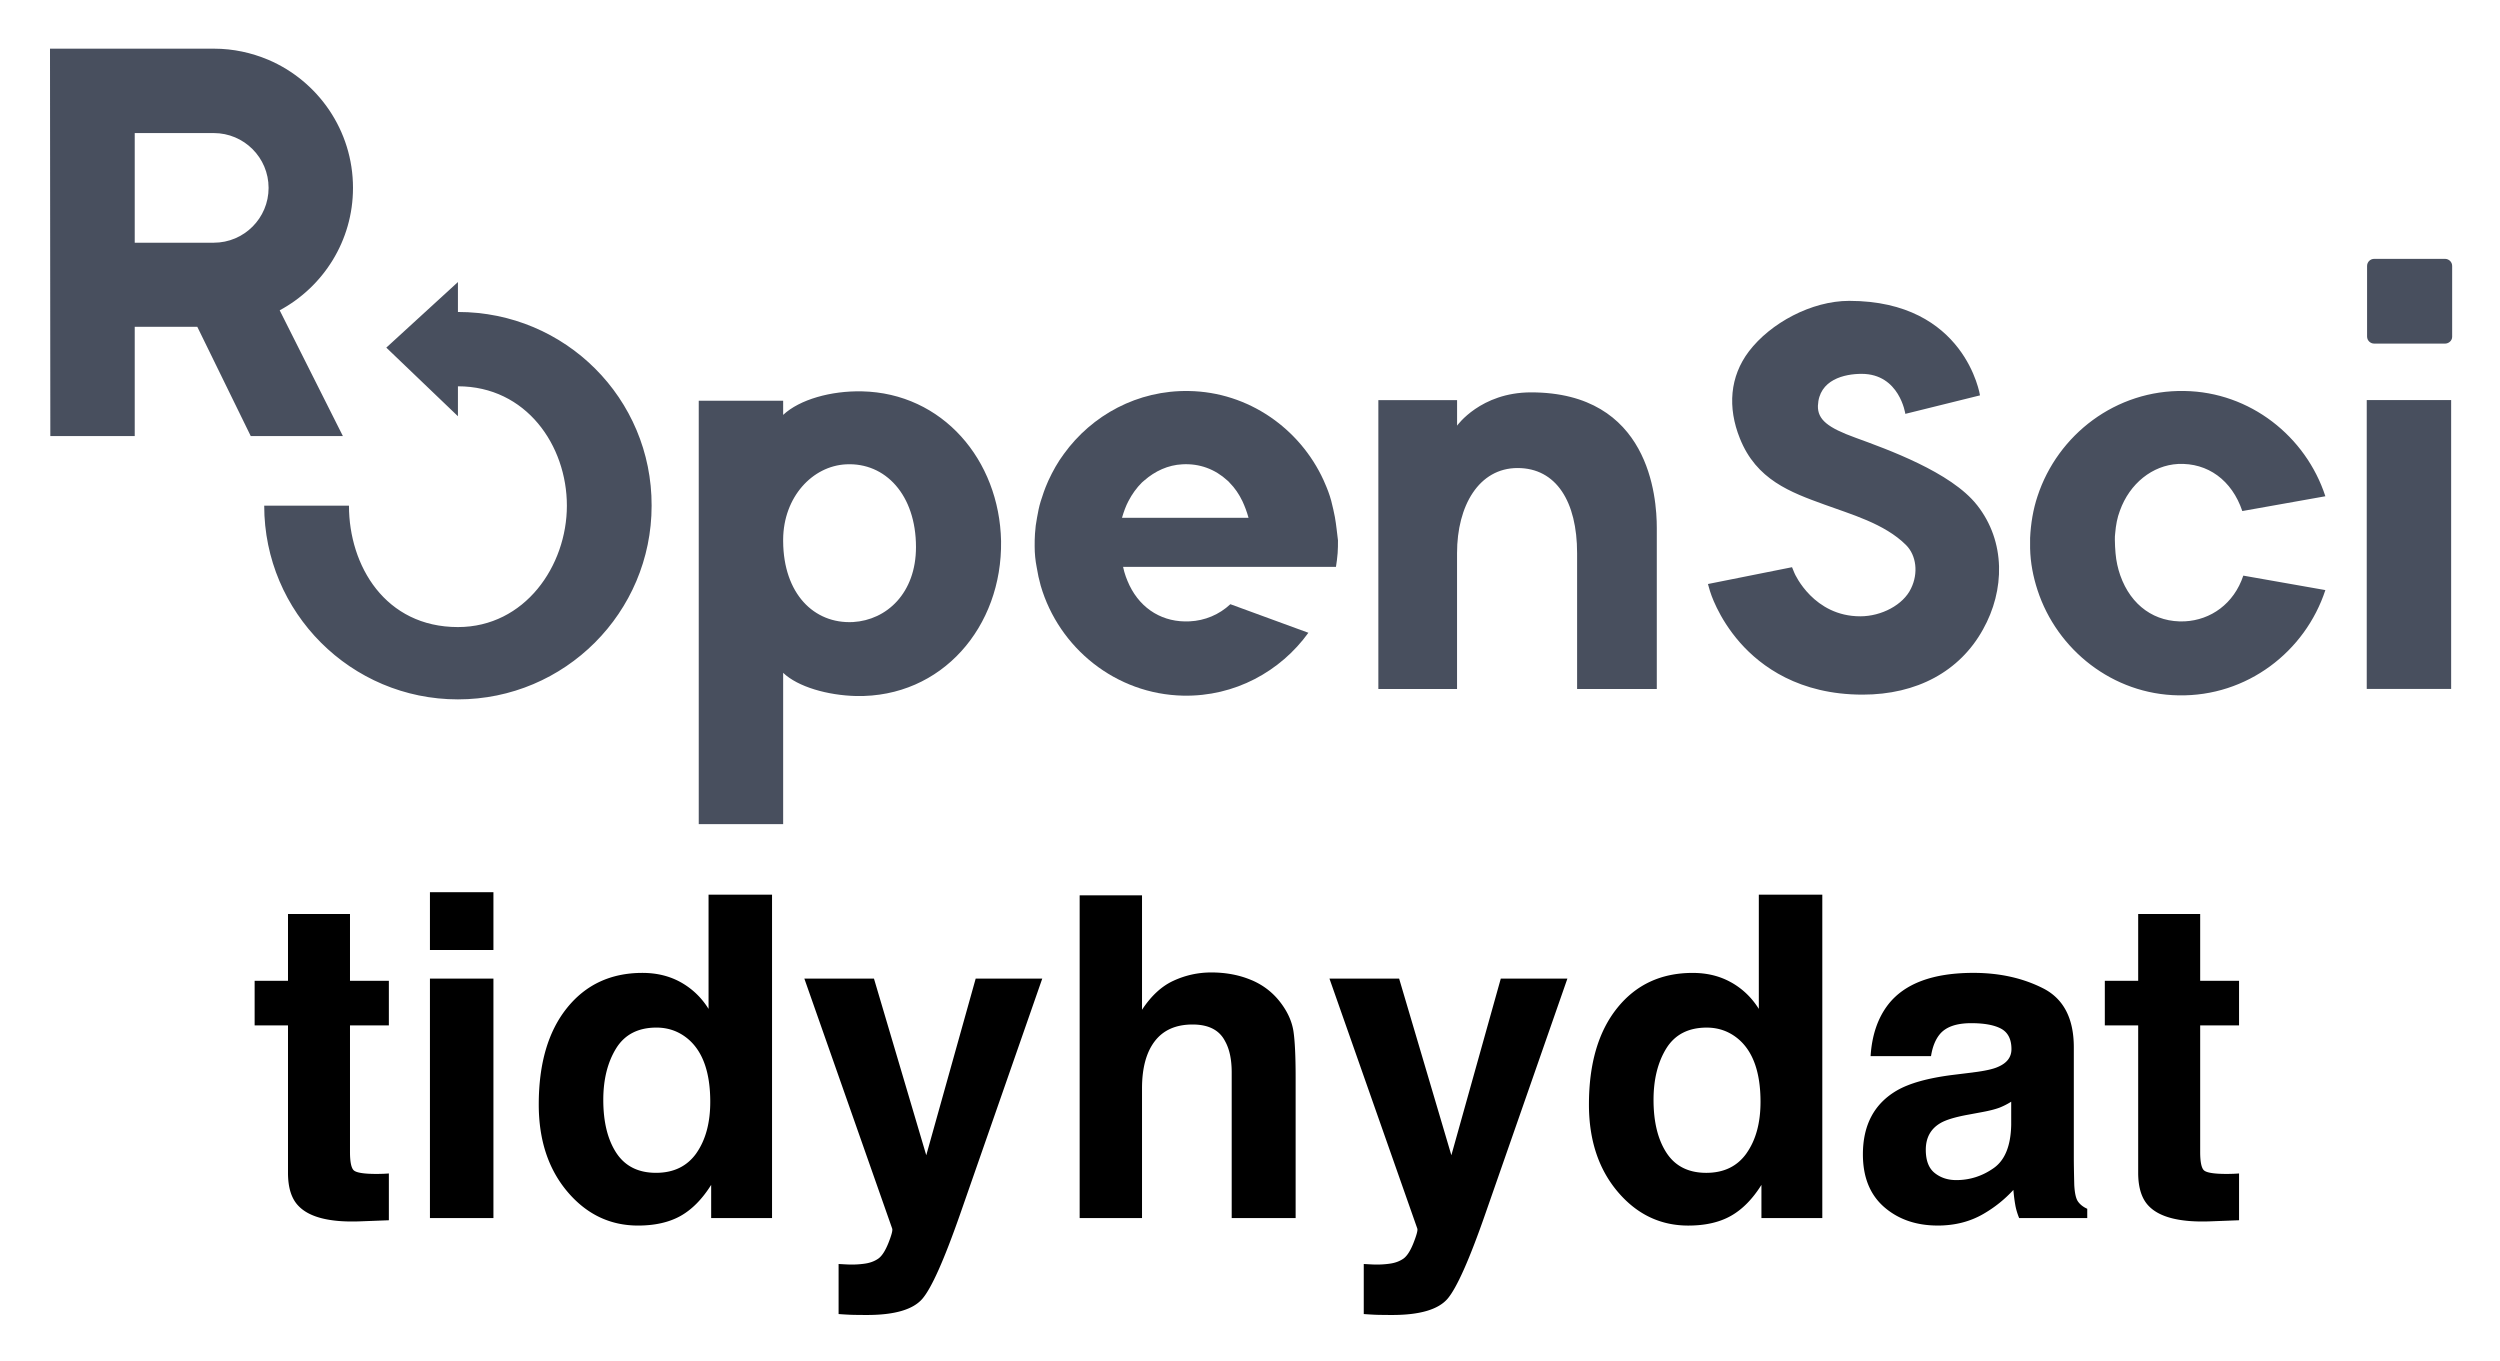
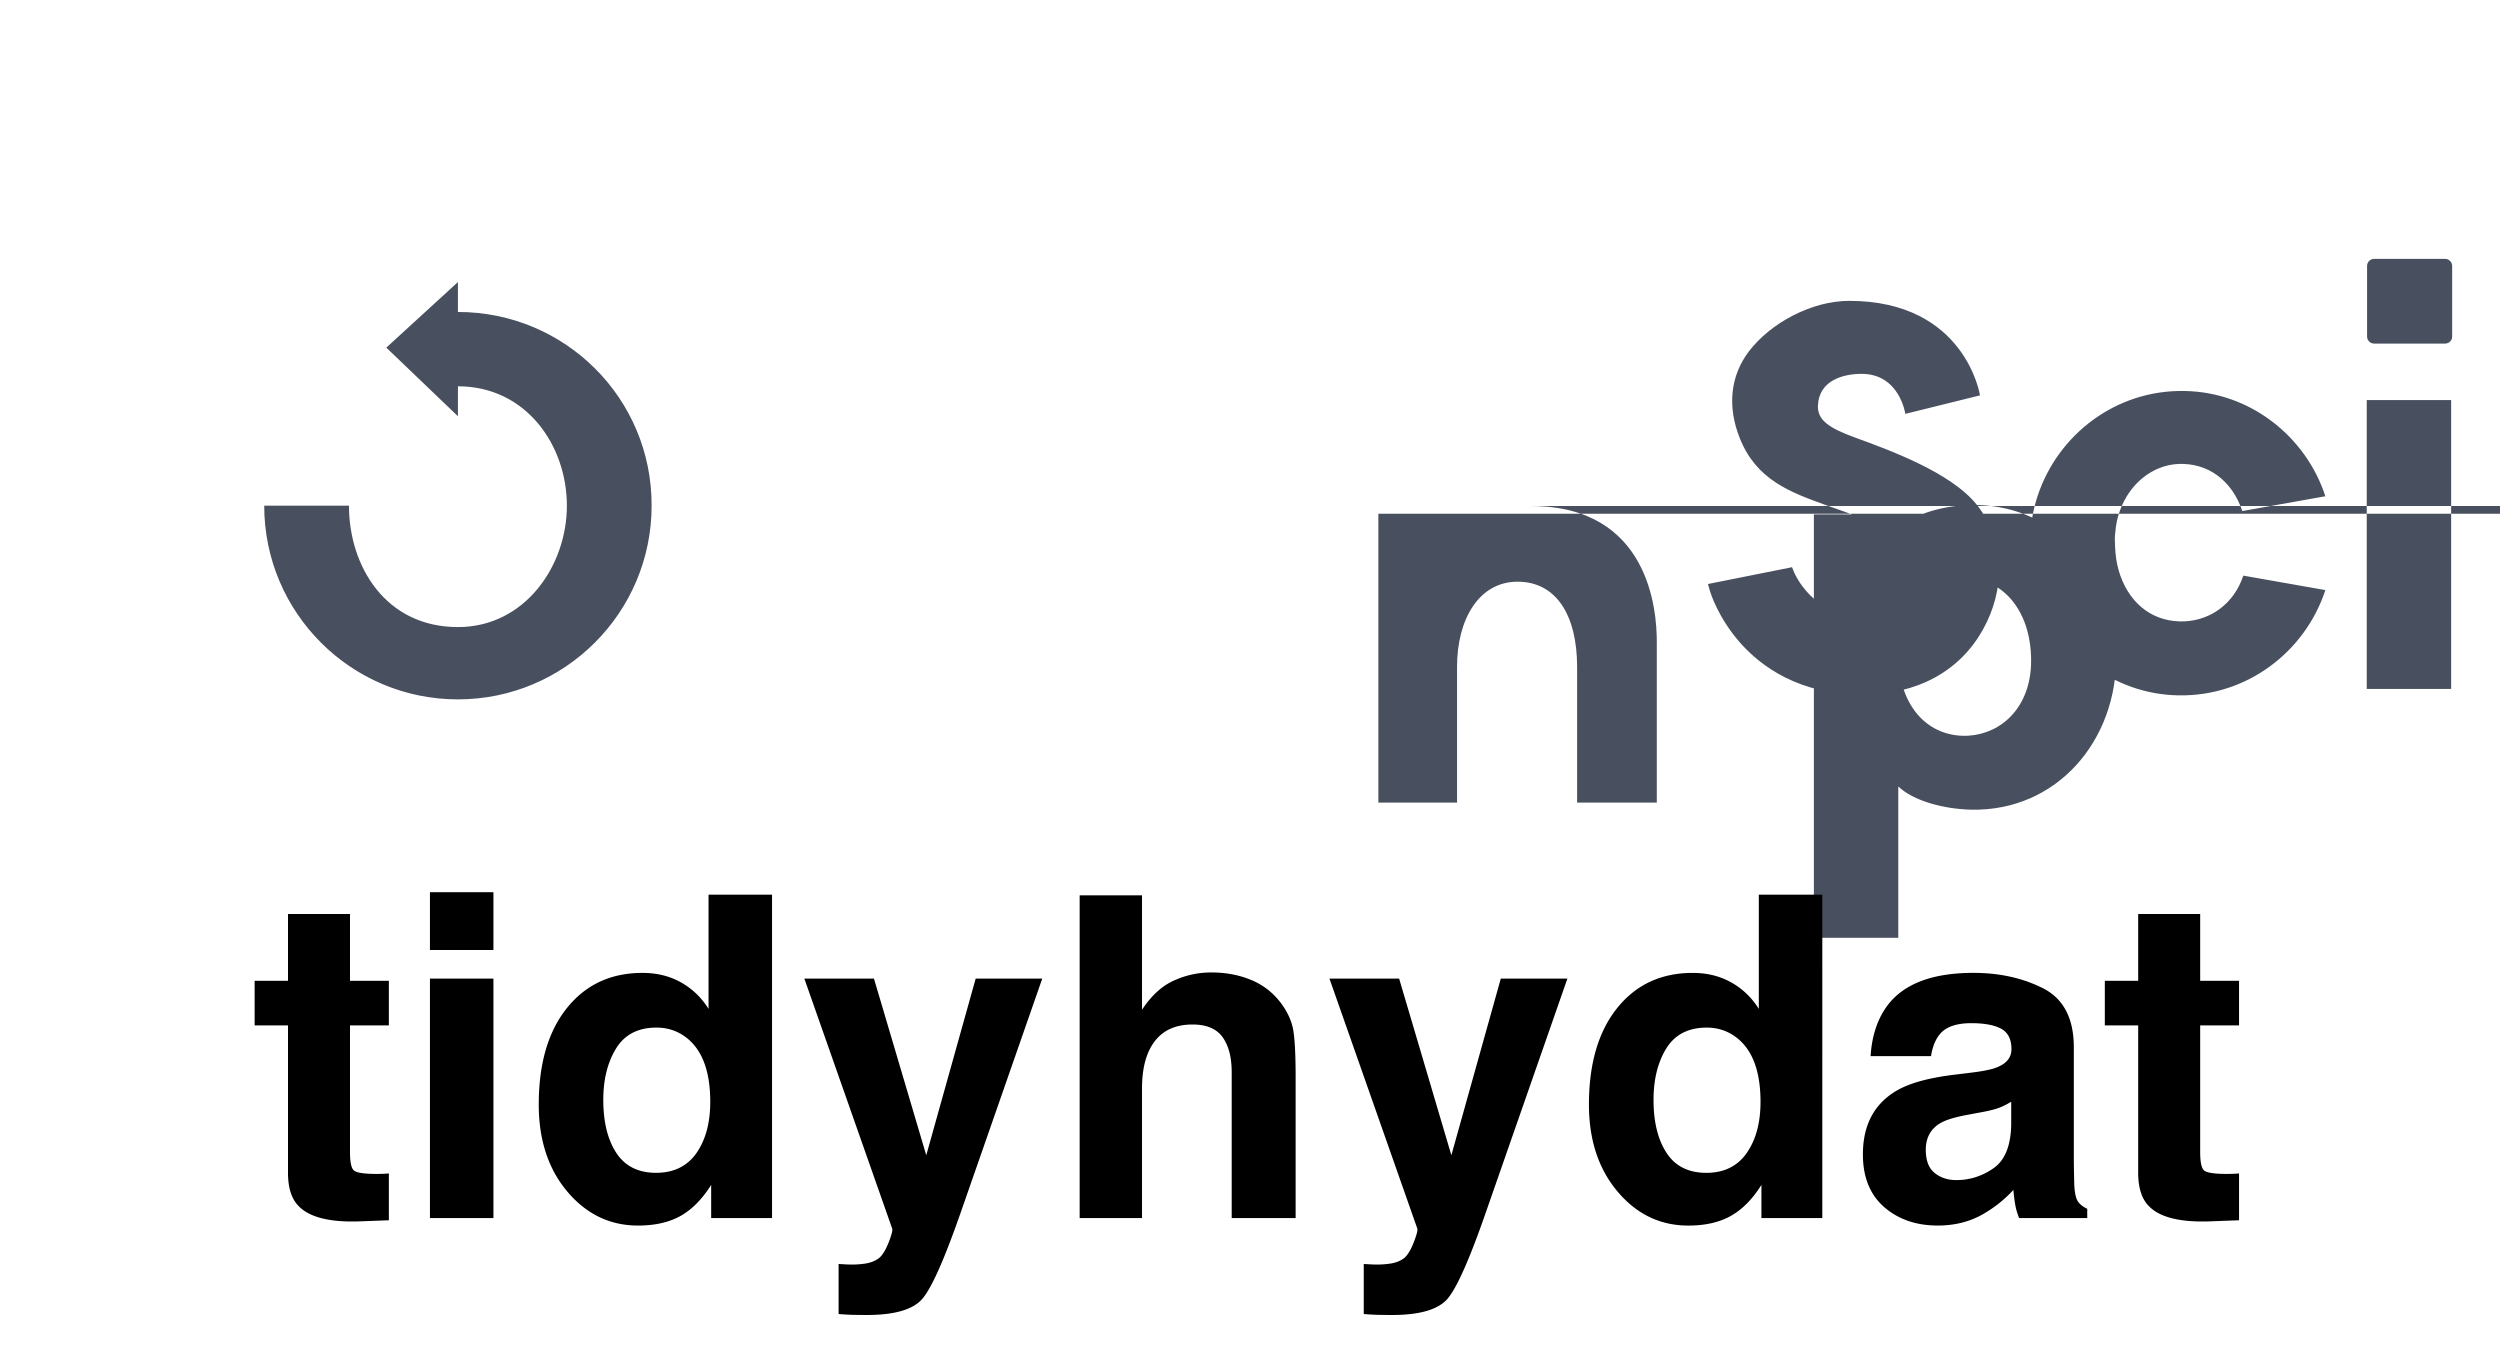
<svg xmlns="http://www.w3.org/2000/svg" role="img" viewBox="3.77 1.15 128.96 70.21">
  <title>tidyhydat logo</title>
-   <path fill="#484F5E" d="M72.633 27.842c-.052-.278-.121-.573-.191-.85-.087-.33-.208-.642-.347-.954-.017-.035-.035-.087-.052-.121-1.214-2.654-3.868-4.545-6.939-4.597-2.654-.052-5.013 1.249-6.453 3.244-.312.416-.573.885-.798 1.37-.017.035-.035.069-.052.121-.139.312-.243.625-.347.954-.087.278-.139.555-.191.85-.052.26-.087.538-.104.815-.017.226-.017.434-.017.659 0 .364.035.729.104 1.075.052.33.121.642.208.954.937 3.209 3.869 5.603 7.355 5.673 2.654.052 5.013-1.249 6.453-3.244l-4.025-1.474c-.573.538-1.318.85-2.099.885-1.353.069-2.498-.607-3.105-1.856-.139-.295-.26-.607-.33-.954h10.981c.035-.226.069-.468.087-.711.017-.226.017-.434.017-.659-.052-.399-.087-.798-.156-1.18zm-10.981 0c.087-.295.191-.59.33-.85.191-.364.416-.677.694-.954h.017-.017c.035-.035.087-.069.121-.104.555-.486 1.232-.798 1.96-.833.902-.052 1.7.26 2.325.833.035.035.087.069.121.121.26.26.486.59.659.954.121.26.226.538.312.85h-6.523v-.017zM21.979 10.842c0-2.966-1.804-5.516-4.372-6.609-.867-.364-1.804-.572-2.793-.572H6.349l.017 19.984h4.354v-5.638h3.227l2.758 5.638h4.753l-3.261-6.488c2.255-1.214 3.782-3.591 3.782-6.314zm-4.354 0c0 1.561-1.266 2.828-2.828 2.828h-4.077V8.014h4.077c1.561 0 2.828 1.266 2.828 2.828z" />
-   <path fill="#484F5E" d="M27.392 17.243v-1.544l-3.695 3.383 3.695 3.539v-1.544c3.522 0 5.62 3.053 5.62 6.158 0 3.105-2.168 6.262-5.62 6.262-3.747 0-5.621-3.157-5.621-6.262h-4.372c0 5.516 4.476 9.992 9.992 9.992 5.516 0 9.992-4.476 9.992-9.992.017-5.534-4.458-9.992-9.992-9.992zm92.097 13.6c-.485 1.457-1.682 2.29-3.018 2.359-1.527.069-2.776-.798-3.331-2.377-.121-.347-.208-.729-.243-1.145-.017-.226-.034-.451-.034-.694 0-.104 0-.226.017-.33.035-.416.104-.798.243-1.162.503-1.405 1.683-2.342 3.001-2.411 1.526-.069 2.775.833 3.313 2.429l4.285-.763c-1.006-3.088-3.886-5.378-7.268-5.43-3.539-.069-6.54 2.255-7.581 5.43-.226.677-.347 1.405-.382 2.151v.538c.017.746.156 1.457.382 2.151 1.006 3.088 3.886 5.378 7.268 5.43 3.539.069 6.54-2.255 7.581-5.43l-4.233-.746zm10.721-9.055h-4.354v14.901h4.354V21.788zm-.312-2.914h-3.661c-.19 0-.364-.156-.364-.364v-3.643c0-.191.156-.364.364-.364h3.661c.19 0 .364.156.364.364v3.66c0 .191-.174.347-.364.347zm-24.148 8.327c-1.336-1.7-4.649-2.88-6.262-3.47-1.44-.52-1.96-.937-1.943-1.648.052-1.353 1.37-1.648 2.255-1.648 1.96 0 2.255 2.064 2.255 2.064l3.851-.954s-.746-4.875-6.748-4.875c-1.943 0-4.059 1.145-5.17 2.602-.989 1.301-1.11 2.897-.468 4.493.85 2.134 2.602 2.776 4.372 3.417 1.318.486 3.088.972 4.198 2.082.538.538.642 1.457.26 2.238-.399.85-1.526 1.44-2.619 1.44-2.394 0-3.365-2.151-3.4-2.238l-.121-.295-4.337.867.104.364c.017.052.399 1.353 1.561 2.671 1.075 1.214 3.036 2.671 6.314 2.671 2.793 0 5.013-1.197 6.21-3.365 1.128-2.012 1.18-4.528-.312-6.418zm-57.523-5.863c-1.579-.035-3.209.416-4.059 1.214v-.729h-4.354v21.84h4.354v-7.806c.763.729 2.307 1.162 3.764 1.197 4.423.087 7.546-3.574 7.477-7.997-.087-4.181-3.018-7.633-7.182-7.72zm-.451 11.9c-2.03.104-3.591-1.474-3.608-4.163v-.104c.017-2.186 1.509-3.782 3.244-3.869 2.03-.104 3.608 1.579 3.608 4.268 0 2.377-1.509 3.764-3.244 3.868zm34.972-11.848c-2.602 0-3.816 1.717-3.816 1.717v-1.318H74.871v14.901h4.059v-7.008c0-2.446 1.128-4.389 3.123-4.389 1.995 0 3.07 1.735 3.07 4.389v7.008h4.111v-8.309c0-1.596-.382-6.991-6.488-6.991z" />
+   <path fill="#484F5E" d="M27.392 17.243v-1.544l-3.695 3.383 3.695 3.539v-1.544c3.522 0 5.62 3.053 5.62 6.158 0 3.105-2.168 6.262-5.62 6.262-3.747 0-5.621-3.157-5.621-6.262h-4.372c0 5.516 4.476 9.992 9.992 9.992 5.516 0 9.992-4.476 9.992-9.992.017-5.534-4.458-9.992-9.992-9.992zm92.097 13.6c-.485 1.457-1.682 2.29-3.018 2.359-1.527.069-2.776-.798-3.331-2.377-.121-.347-.208-.729-.243-1.145-.017-.226-.034-.451-.034-.694 0-.104 0-.226.017-.33.035-.416.104-.798.243-1.162.503-1.405 1.683-2.342 3.001-2.411 1.526-.069 2.775.833 3.313 2.429l4.285-.763c-1.006-3.088-3.886-5.378-7.268-5.43-3.539-.069-6.54 2.255-7.581 5.43-.226.677-.347 1.405-.382 2.151v.538c.017.746.156 1.457.382 2.151 1.006 3.088 3.886 5.378 7.268 5.43 3.539.069 6.54-2.255 7.581-5.43l-4.233-.746zm10.721-9.055h-4.354v14.901h4.354V21.788zm-.312-2.914h-3.661c-.19 0-.364-.156-.364-.364v-3.643c0-.191.156-.364.364-.364h3.661c.19 0 .364.156.364.364v3.66c0 .191-.174.347-.364.347zm-24.148 8.327c-1.336-1.7-4.649-2.88-6.262-3.47-1.44-.52-1.96-.937-1.943-1.648.052-1.353 1.37-1.648 2.255-1.648 1.96 0 2.255 2.064 2.255 2.064l3.851-.954s-.746-4.875-6.748-4.875c-1.943 0-4.059 1.145-5.17 2.602-.989 1.301-1.11 2.897-.468 4.493.85 2.134 2.602 2.776 4.372 3.417 1.318.486 3.088.972 4.198 2.082.538.538.642 1.457.26 2.238-.399.85-1.526 1.44-2.619 1.44-2.394 0-3.365-2.151-3.4-2.238l-.121-.295-4.337.867.104.364c.017.052.399 1.353 1.561 2.671 1.075 1.214 3.036 2.671 6.314 2.671 2.793 0 5.013-1.197 6.21-3.365 1.128-2.012 1.18-4.528-.312-6.418zc-1.579-.035-3.209.416-4.059 1.214v-.729h-4.354v21.84h4.354v-7.806c.763.729 2.307 1.162 3.764 1.197 4.423.087 7.546-3.574 7.477-7.997-.087-4.181-3.018-7.633-7.182-7.72zm-.451 11.9c-2.03.104-3.591-1.474-3.608-4.163v-.104c.017-2.186 1.509-3.782 3.244-3.869 2.03-.104 3.608 1.579 3.608 4.268 0 2.377-1.509 3.764-3.244 3.868zm34.972-11.848c-2.602 0-3.816 1.717-3.816 1.717v-1.318H74.871v14.901h4.059v-7.008c0-2.446 1.128-4.389 3.123-4.389 1.995 0 3.07 1.735 3.07 4.389v7.008h4.111v-8.309c0-1.596-.382-6.991-6.488-6.991z" />
  <path d="M16.905 54.044h1.721v7.605c0 .77.181 1.341.545 1.712.558.58 1.602.845 3.127.793l1.531-.058v-2.415a5.246 5.246 0 0 1-.322.019c-.11.003-.216.006-.313.006-.658 0-1.051-.064-1.18-.19-.126-.122-.19-.438-.19-.945v-6.528h2.005V51.742h-2.005v-3.443h-3.198v3.443h-1.721zm12.318-3.888v-2.982h-3.275v2.982zm-3.275 1.473V63.982h3.275V51.629zm12.956.2c-.583-.329-1.248-.493-1.995-.493-1.625 0-2.924.603-3.894 1.812-.97 1.209-1.454 2.869-1.454 4.977 0 1.828.49 3.324 1.476 4.494.986 1.167 2.202 1.75 3.646 1.75.874 0 1.609-.168 2.199-.5.587-.332 1.112-.864 1.573-1.599v1.712h3.14V47.3h-3.275v5.893c-.361-.58-.835-1.035-1.415-1.364zm.793 8.801c-.477.677-1.173 1.019-2.086 1.019-.916 0-1.596-.342-2.047-1.025-.448-.683-.674-1.596-.674-2.737 0-1.057.222-1.944.664-2.66.442-.712 1.135-1.07 2.079-1.07.619 0 1.164.197 1.631.59.764.648 1.144 1.731 1.144 3.24 0 1.083-.239 1.963-.712 2.643zm7.331 5.722v2.582c.348.026.609.039.783.042a36.472 36.472 0 0 0 .69.006c1.428 0 2.382-.284 2.856-.845.477-.564 1.122-2.018 1.941-4.358l4.236-12.15H54.1l-2.55 9.113-2.698-9.113h-3.591L49.793 64.527c.032.09-.035.338-.197.748-.164.406-.339.677-.529.806-.197.135-.438.222-.725.258-.287.039-.59.052-.906.035zm4.375-15.051zm16.928.409c-.622-.264-1.315-.397-2.079-.397-.68 0-1.328.142-1.944.426-.616.28-1.157.783-1.628 1.499V47.335h-3.217v16.647h3.217v-6.686c0-1.057.222-1.873.664-2.444.442-.571 1.09-.854 1.944-.854.825 0 1.383.287 1.676.861.229.409.342.945.342 1.609v7.514h3.298v-7.253c0-1.103-.039-1.899-.113-2.386-.077-.487-.284-.961-.625-1.422-.4-.545-.912-.948-1.534-1.212zm5.787 14.642v2.582c.348.026.606.039.78.042.174.003.406.006.693.006 1.428 0 2.379-.284 2.856-.845.474-.564 1.122-2.018 1.937-4.358l4.239-12.15h-3.436l-2.55 9.113-2.695-9.113h-3.594L76.881 64.527c.029.09-.039.338-.2.748-.161.406-.338.677-.525.806-.197.135-.438.222-.725.258-.29.039-.59.052-.909.035zm4.375-15.051zm14.584.529c-.58-.329-1.244-.493-1.992-.493-1.625 0-2.924.603-3.894 1.812-.97 1.209-1.457 2.869-1.457 4.977 0 1.828.493 3.324 1.48 4.494.986 1.167 2.202 1.75 3.643 1.75.877 0 1.612-.168 2.199-.5.59-.332 1.115-.864 1.576-1.599v1.712h3.14V47.3h-3.275v5.893c-.364-.58-.835-1.035-1.418-1.364zm.793 8.801c-.474.677-1.17 1.019-2.083 1.019-.916 0-1.599-.342-2.047-1.025-.448-.683-.674-1.596-.674-2.737 0-1.057.219-1.944.661-2.66.445-.712 1.138-1.07 2.083-1.07.619 0 1.164.197 1.631.59.764.648 1.144 1.731 1.144 3.24 0 1.083-.239 1.963-.716 2.643zm13.646-2.653v1.202c-.023 1.08-.326 1.825-.912 2.231-.584.409-1.225.613-1.921.613-.438 0-.809-.122-1.115-.367-.306-.245-.458-.645-.458-1.196 0-.619.248-1.077.748-1.373.293-.174.78-.319 1.46-.442l.725-.135c.364-.068.648-.142.858-.219.206-.081.413-.184.616-.313zm-1.96-1.509l-1.099.135c-1.248.161-2.192.426-2.834.796-1.17.68-1.757 1.779-1.757 3.298 0 1.17.364 2.076 1.093 2.714.732.638 1.654.957 2.772.957.877 0 1.663-.2 2.357-.603.583-.338 1.096-.751 1.541-1.235.023.28.055.529.093.748.035.219.103.455.203.703h3.514v-.477c-.213-.097-.371-.222-.477-.374-.106-.148-.171-.435-.193-.861-.013-.558-.023-1.035-.023-1.428v-5.664c0-1.489-.525-2.502-1.573-3.04-1.051-.535-2.253-.803-3.604-.803-2.079 0-3.546.542-4.397 1.631-.538.696-.841 1.583-.909 2.663h3.117c.074-.477.226-.854.455-1.132.316-.38.858-.567 1.618-.567.68 0 1.196.097 1.547.287.351.193.529.545.529 1.051 0 .416-.232.719-.693.916-.255.116-.683.21-1.28.284zm.171-5.168zm6.618 2.743h1.721v7.605c0 .77.184 1.341.545 1.712.558.58 1.602.845 3.127.793l1.531-.058v-2.415a5.246 5.246 0 0 1-.322.019c-.11.003-.213.006-.313.006-.658 0-1.051-.064-1.18-.19-.126-.122-.19-.438-.19-.945v-6.528h2.005V51.742h-2.005v-3.443h-3.198v3.443h-1.721z" />
</svg>